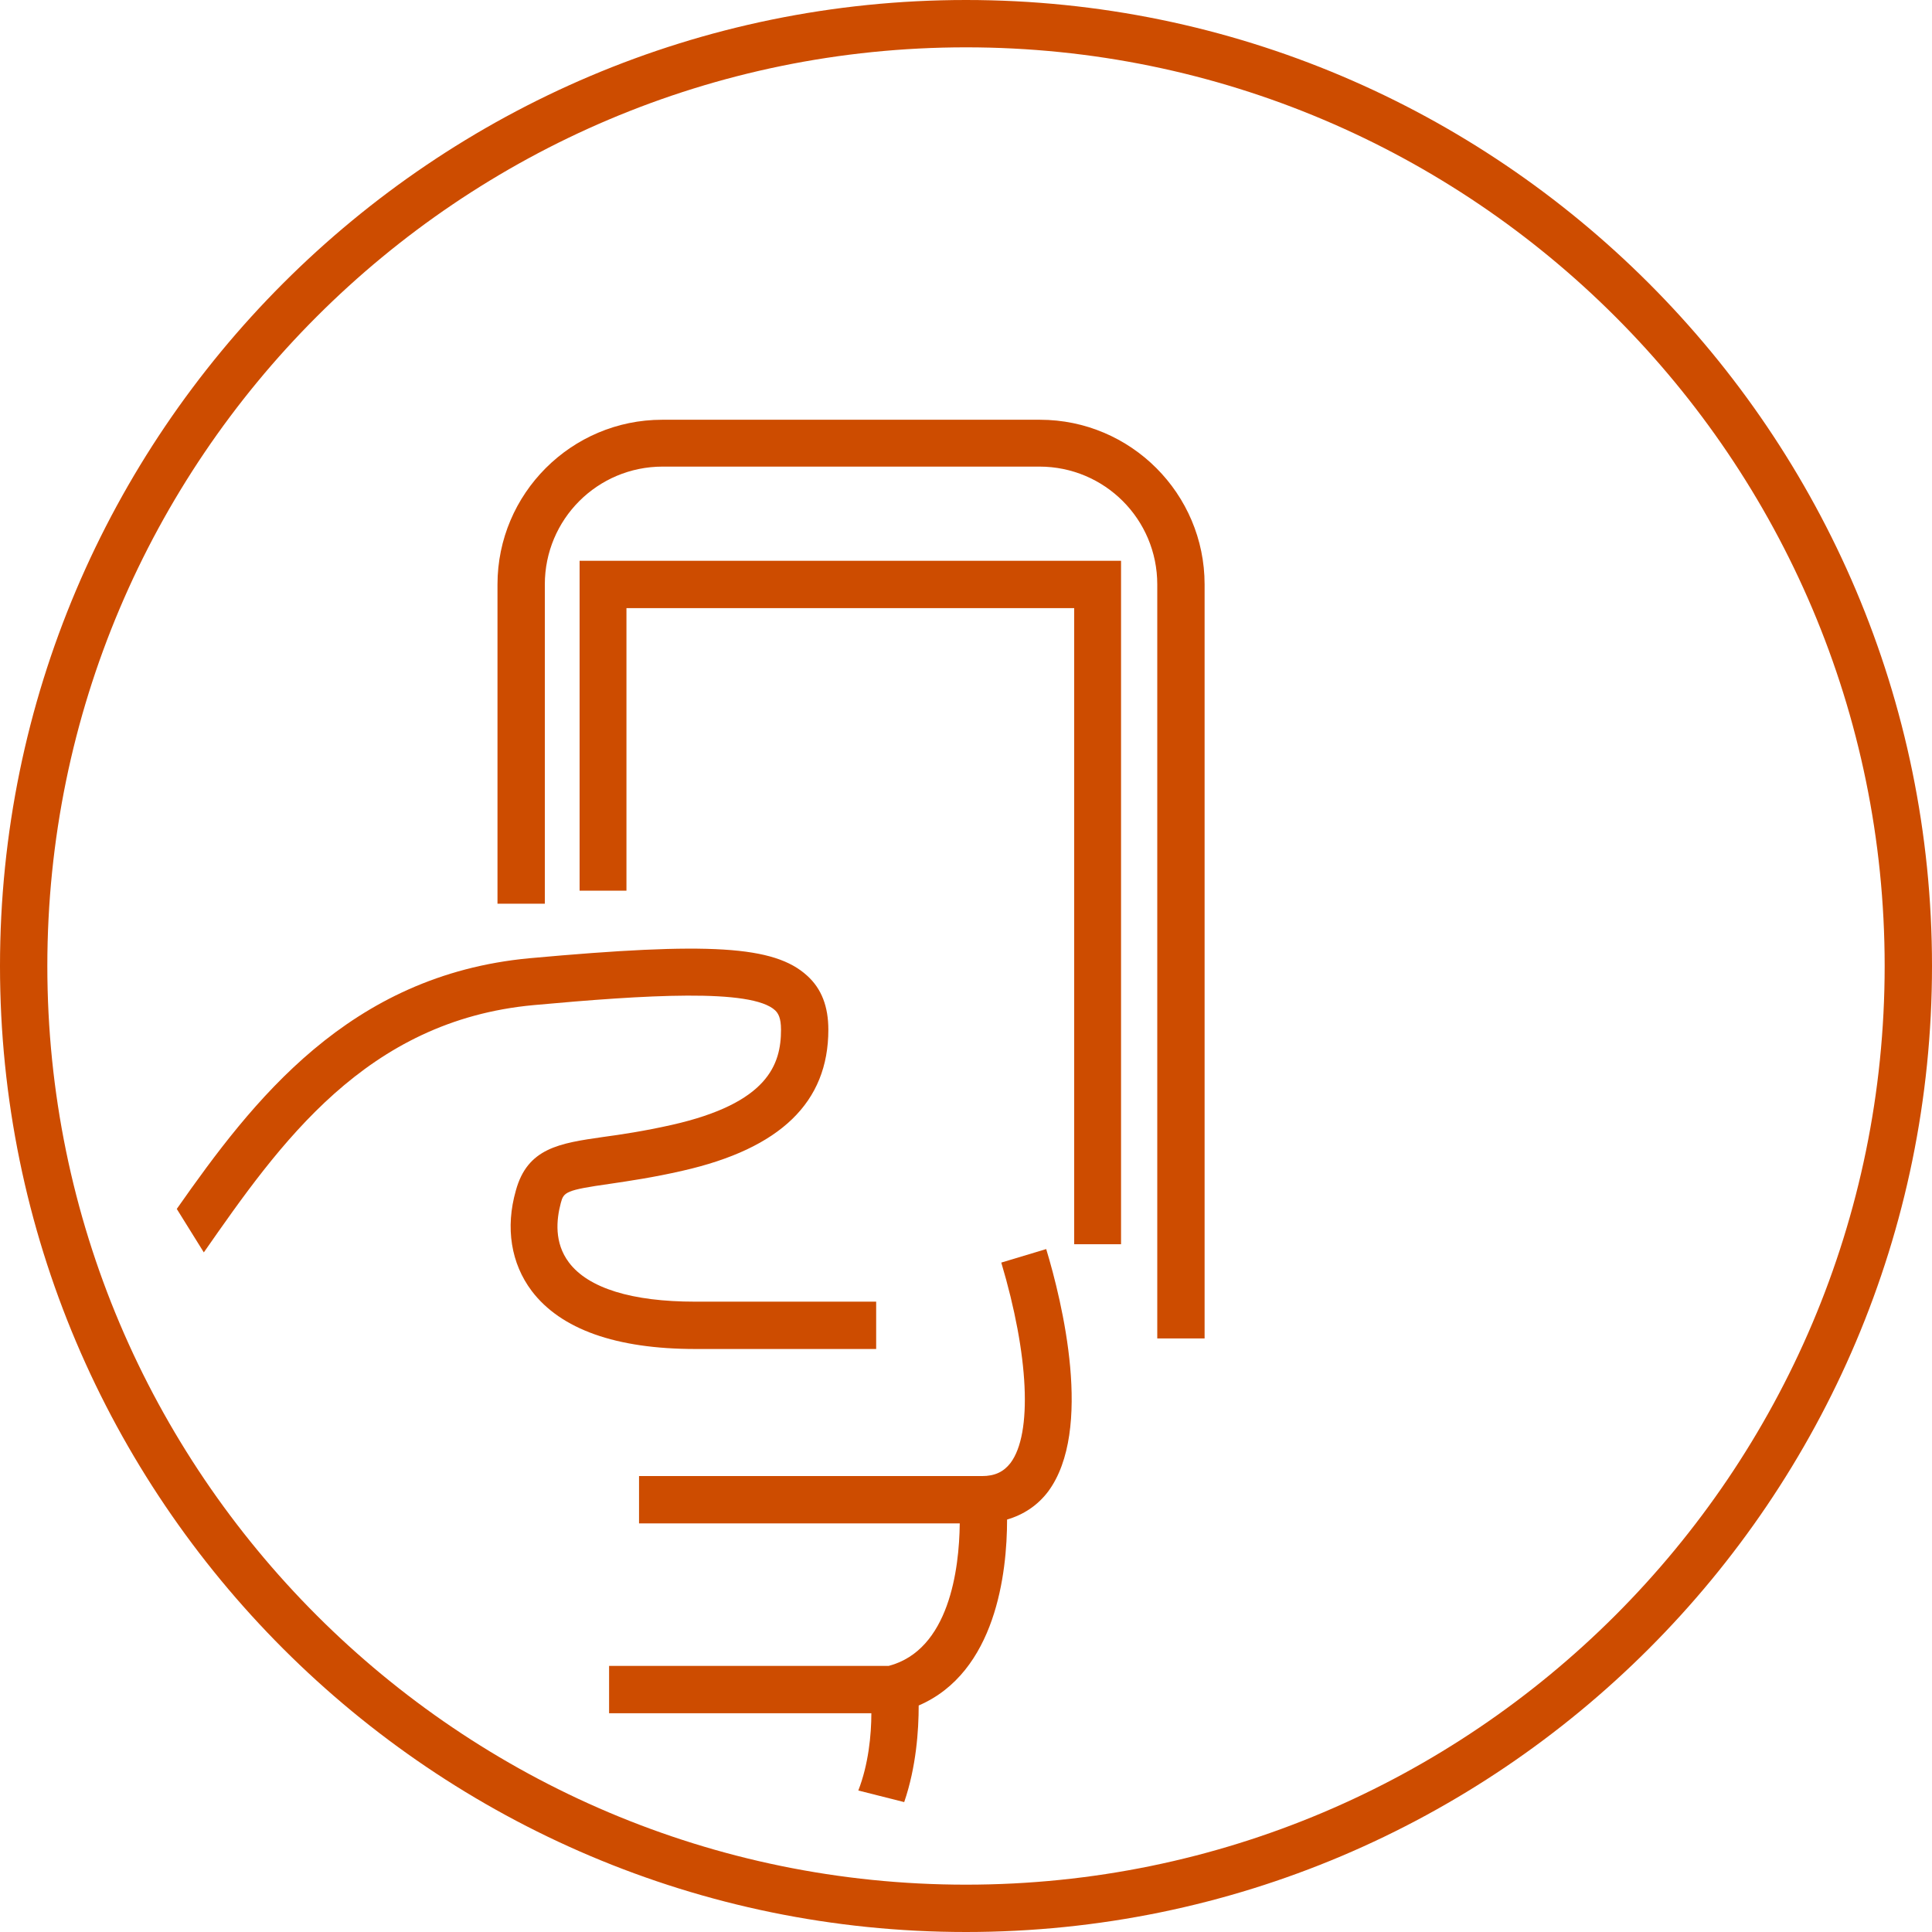
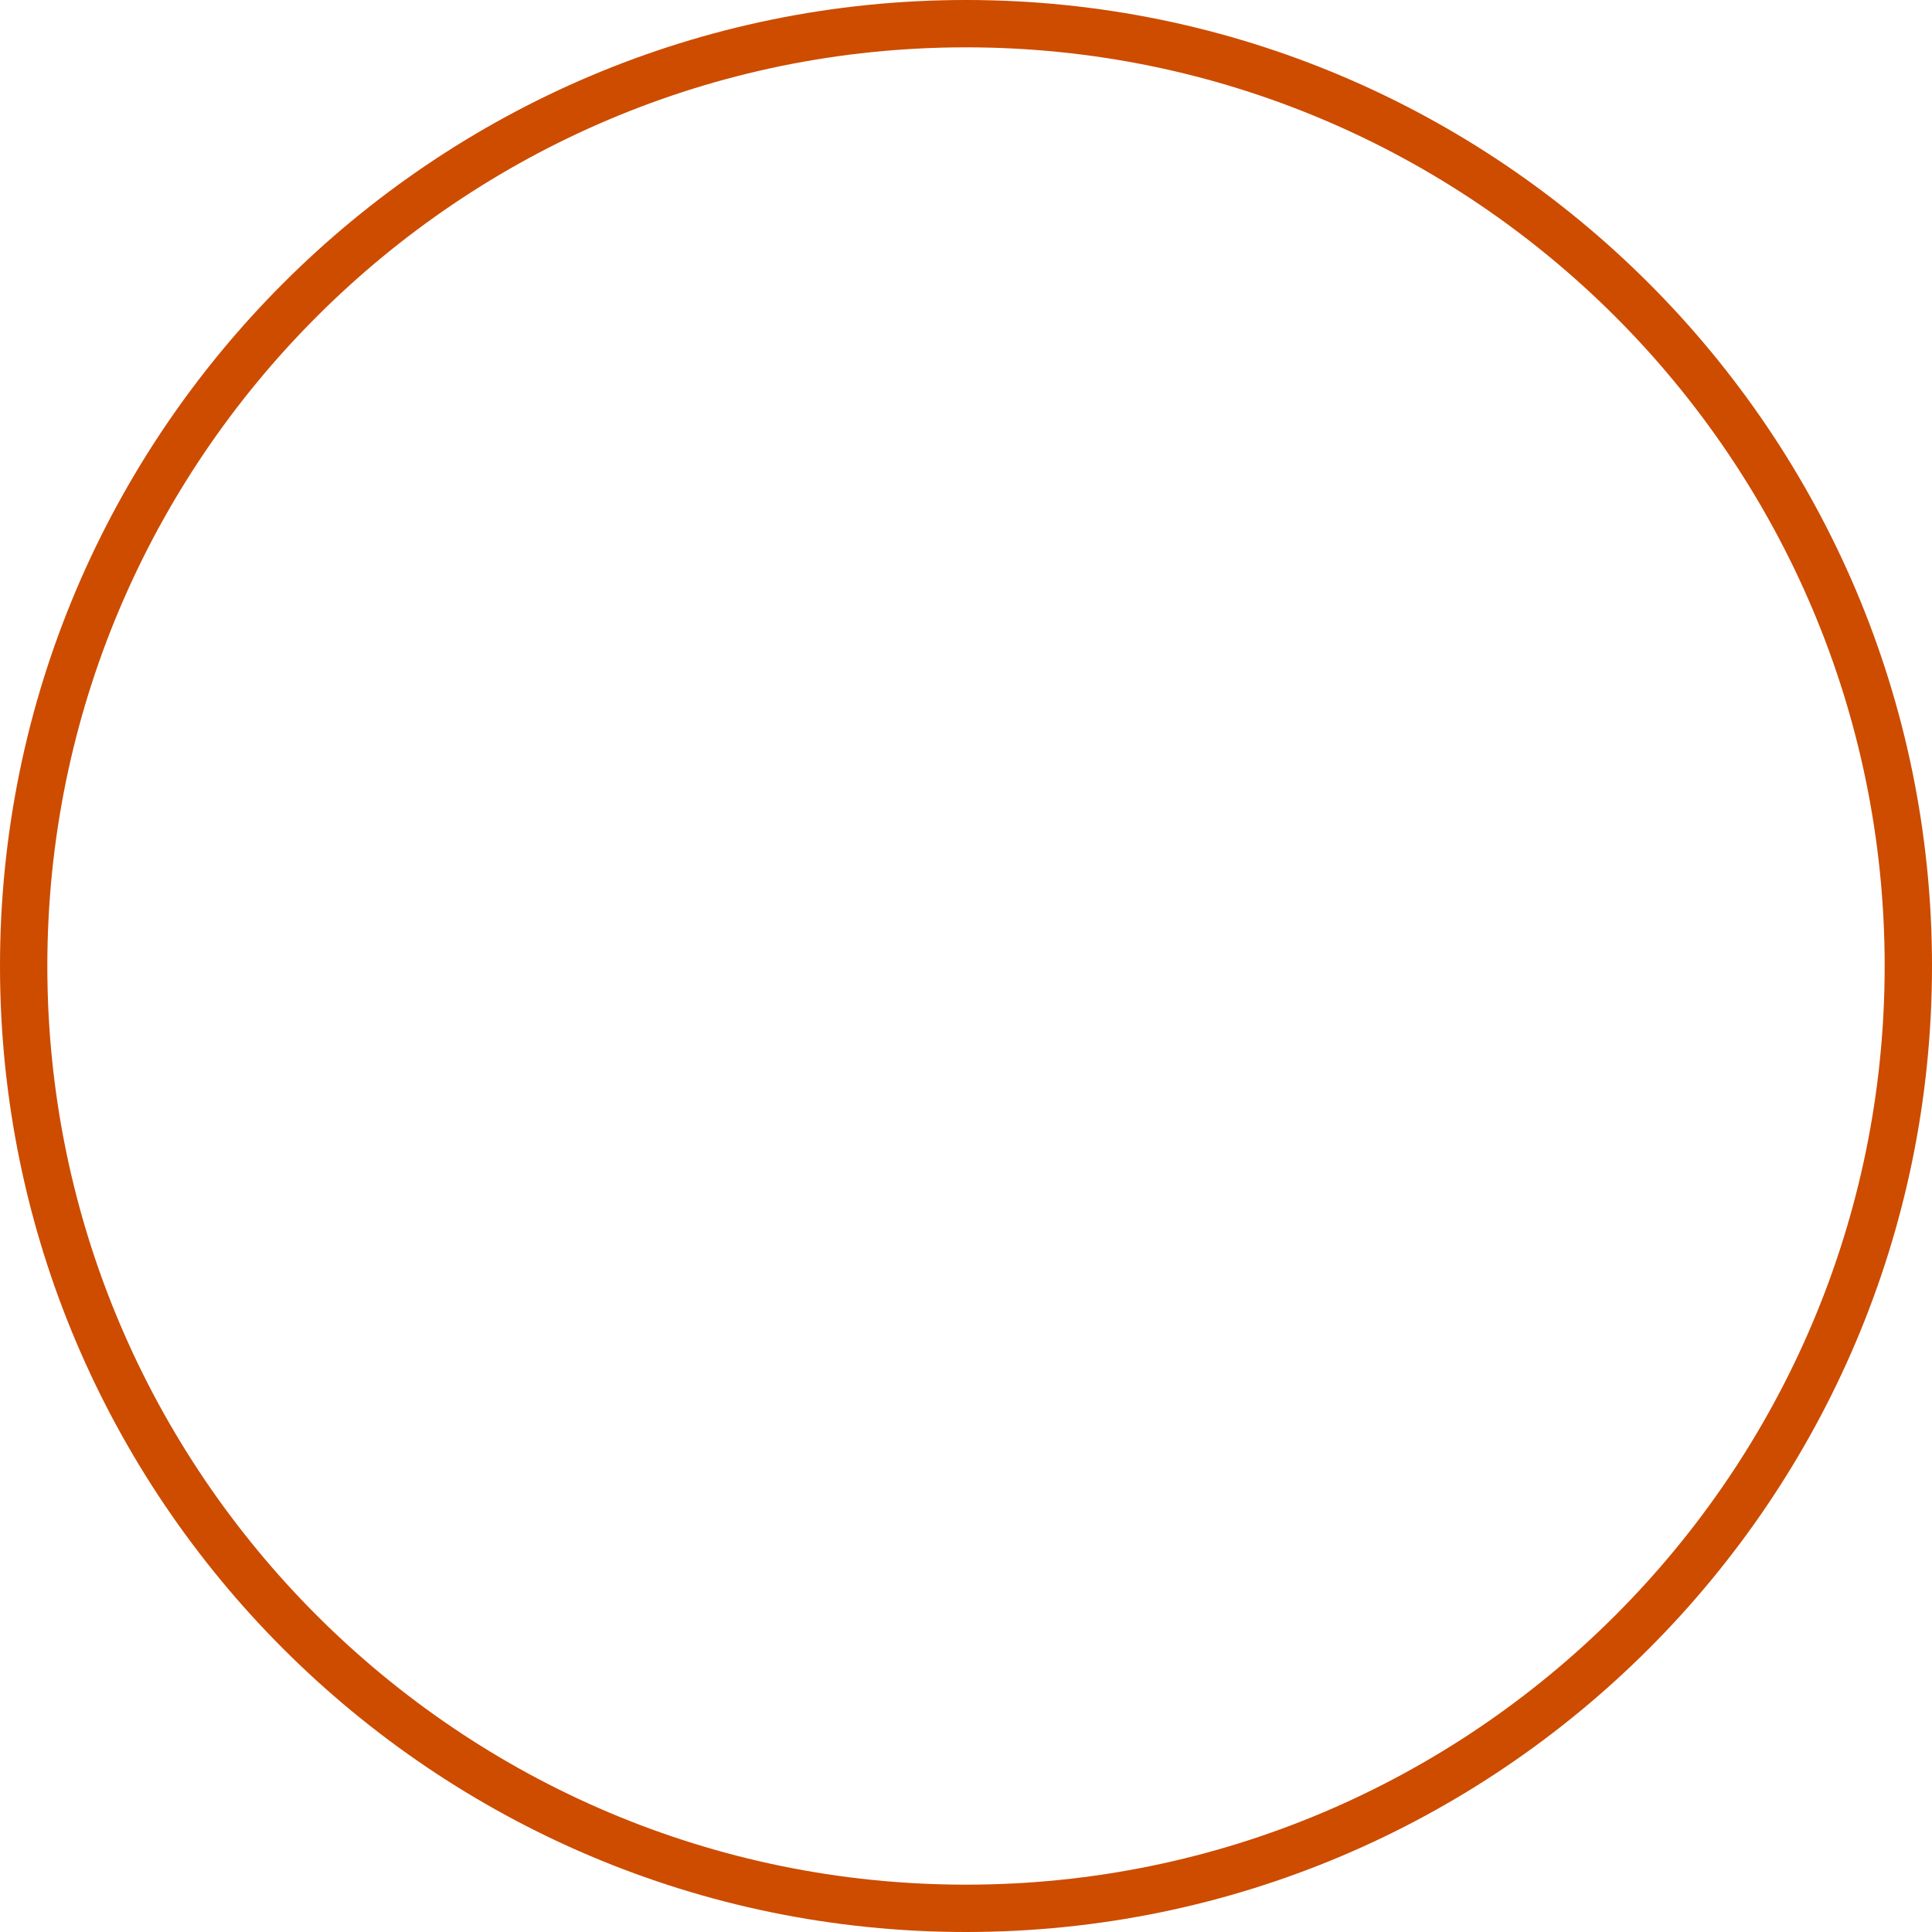
<svg xmlns="http://www.w3.org/2000/svg" width="80" height="80" viewBox="0 0 80 80" fill="none">
  <path d="M40 0C17.94 0 0 17.94 0 40C0 62.06 17.94 80 40 80C62.06 80 80 62.06 80 40C80 17.94 62.06 0 40 0ZM40 78.04C19.02 78.04 1.96 60.98 1.96 40C1.96 19.02 19.02 1.96 40 1.96C60.98 1.96 78.04 19.02 78.04 40C78.04 60.98 60.98 78.04 40 78.04Z" fill="#CD4C00" />
-   <path d="M24 36.881H25.94V25.181H44.48V51.521H46.42V23.221H24V36.881Z" fill="#CD4C00" />
-   <path d="M43.02 17.381H27.42C23.66 17.381 20.6 20.441 20.6 24.201V37.421H22.56V24.201C22.56 21.501 24.74 19.321 27.44 19.321H43.04C45.74 19.321 47.92 21.501 47.92 24.201V55.421H49.88V24.201C49.88 20.441 46.82 17.381 43.06 17.381H43.02Z" fill="#CD4C00" />
-   <path d="M36.28 55.859V53.899H28.78C26.16 53.899 24.36 53.339 23.56 52.279C22.94 51.459 23.04 50.499 23.22 49.819C23.34 49.359 23.42 49.279 25.26 49.019C26.06 48.899 27.04 48.759 28.26 48.479C32.32 47.559 34.3 45.639 34.3 42.639C34.3 41.679 34.02 40.939 33.42 40.399C32.06 39.159 29.38 38.999 21.92 39.679C14.44 40.379 10.46 45.579 7.32 50.059L8.44 51.859C11.58 47.359 15.14 42.259 22.1 41.619C26.7 41.199 31.12 40.919 32.1 41.839C32.22 41.959 32.34 42.139 32.34 42.639C32.34 44.079 31.8 45.679 27.82 46.579C26.66 46.839 25.72 46.979 24.98 47.079C23.16 47.339 21.84 47.539 21.36 49.299C20.92 50.839 21.16 52.319 22.02 53.459C23.22 55.039 25.5 55.859 28.8 55.859H36.3H36.28Z" fill="#CD4C00" />
-   <path d="M41.461 52.281C42.601 56.101 42.761 59.361 41.841 60.581C41.561 60.941 41.201 61.121 40.661 61.121H26.461V63.081H39.741C39.721 64.981 39.301 68.321 36.801 68.981H25.221V70.941H36.081C36.081 71.841 35.961 73.061 35.541 74.141L37.441 74.621C37.941 73.161 38.041 71.641 38.041 70.621C41.241 69.241 41.701 65.121 41.701 62.921C42.381 62.721 42.961 62.341 43.401 61.761C45.281 59.221 43.981 53.901 43.321 51.721L41.461 52.281Z" fill="#CD4C00" />
</svg>